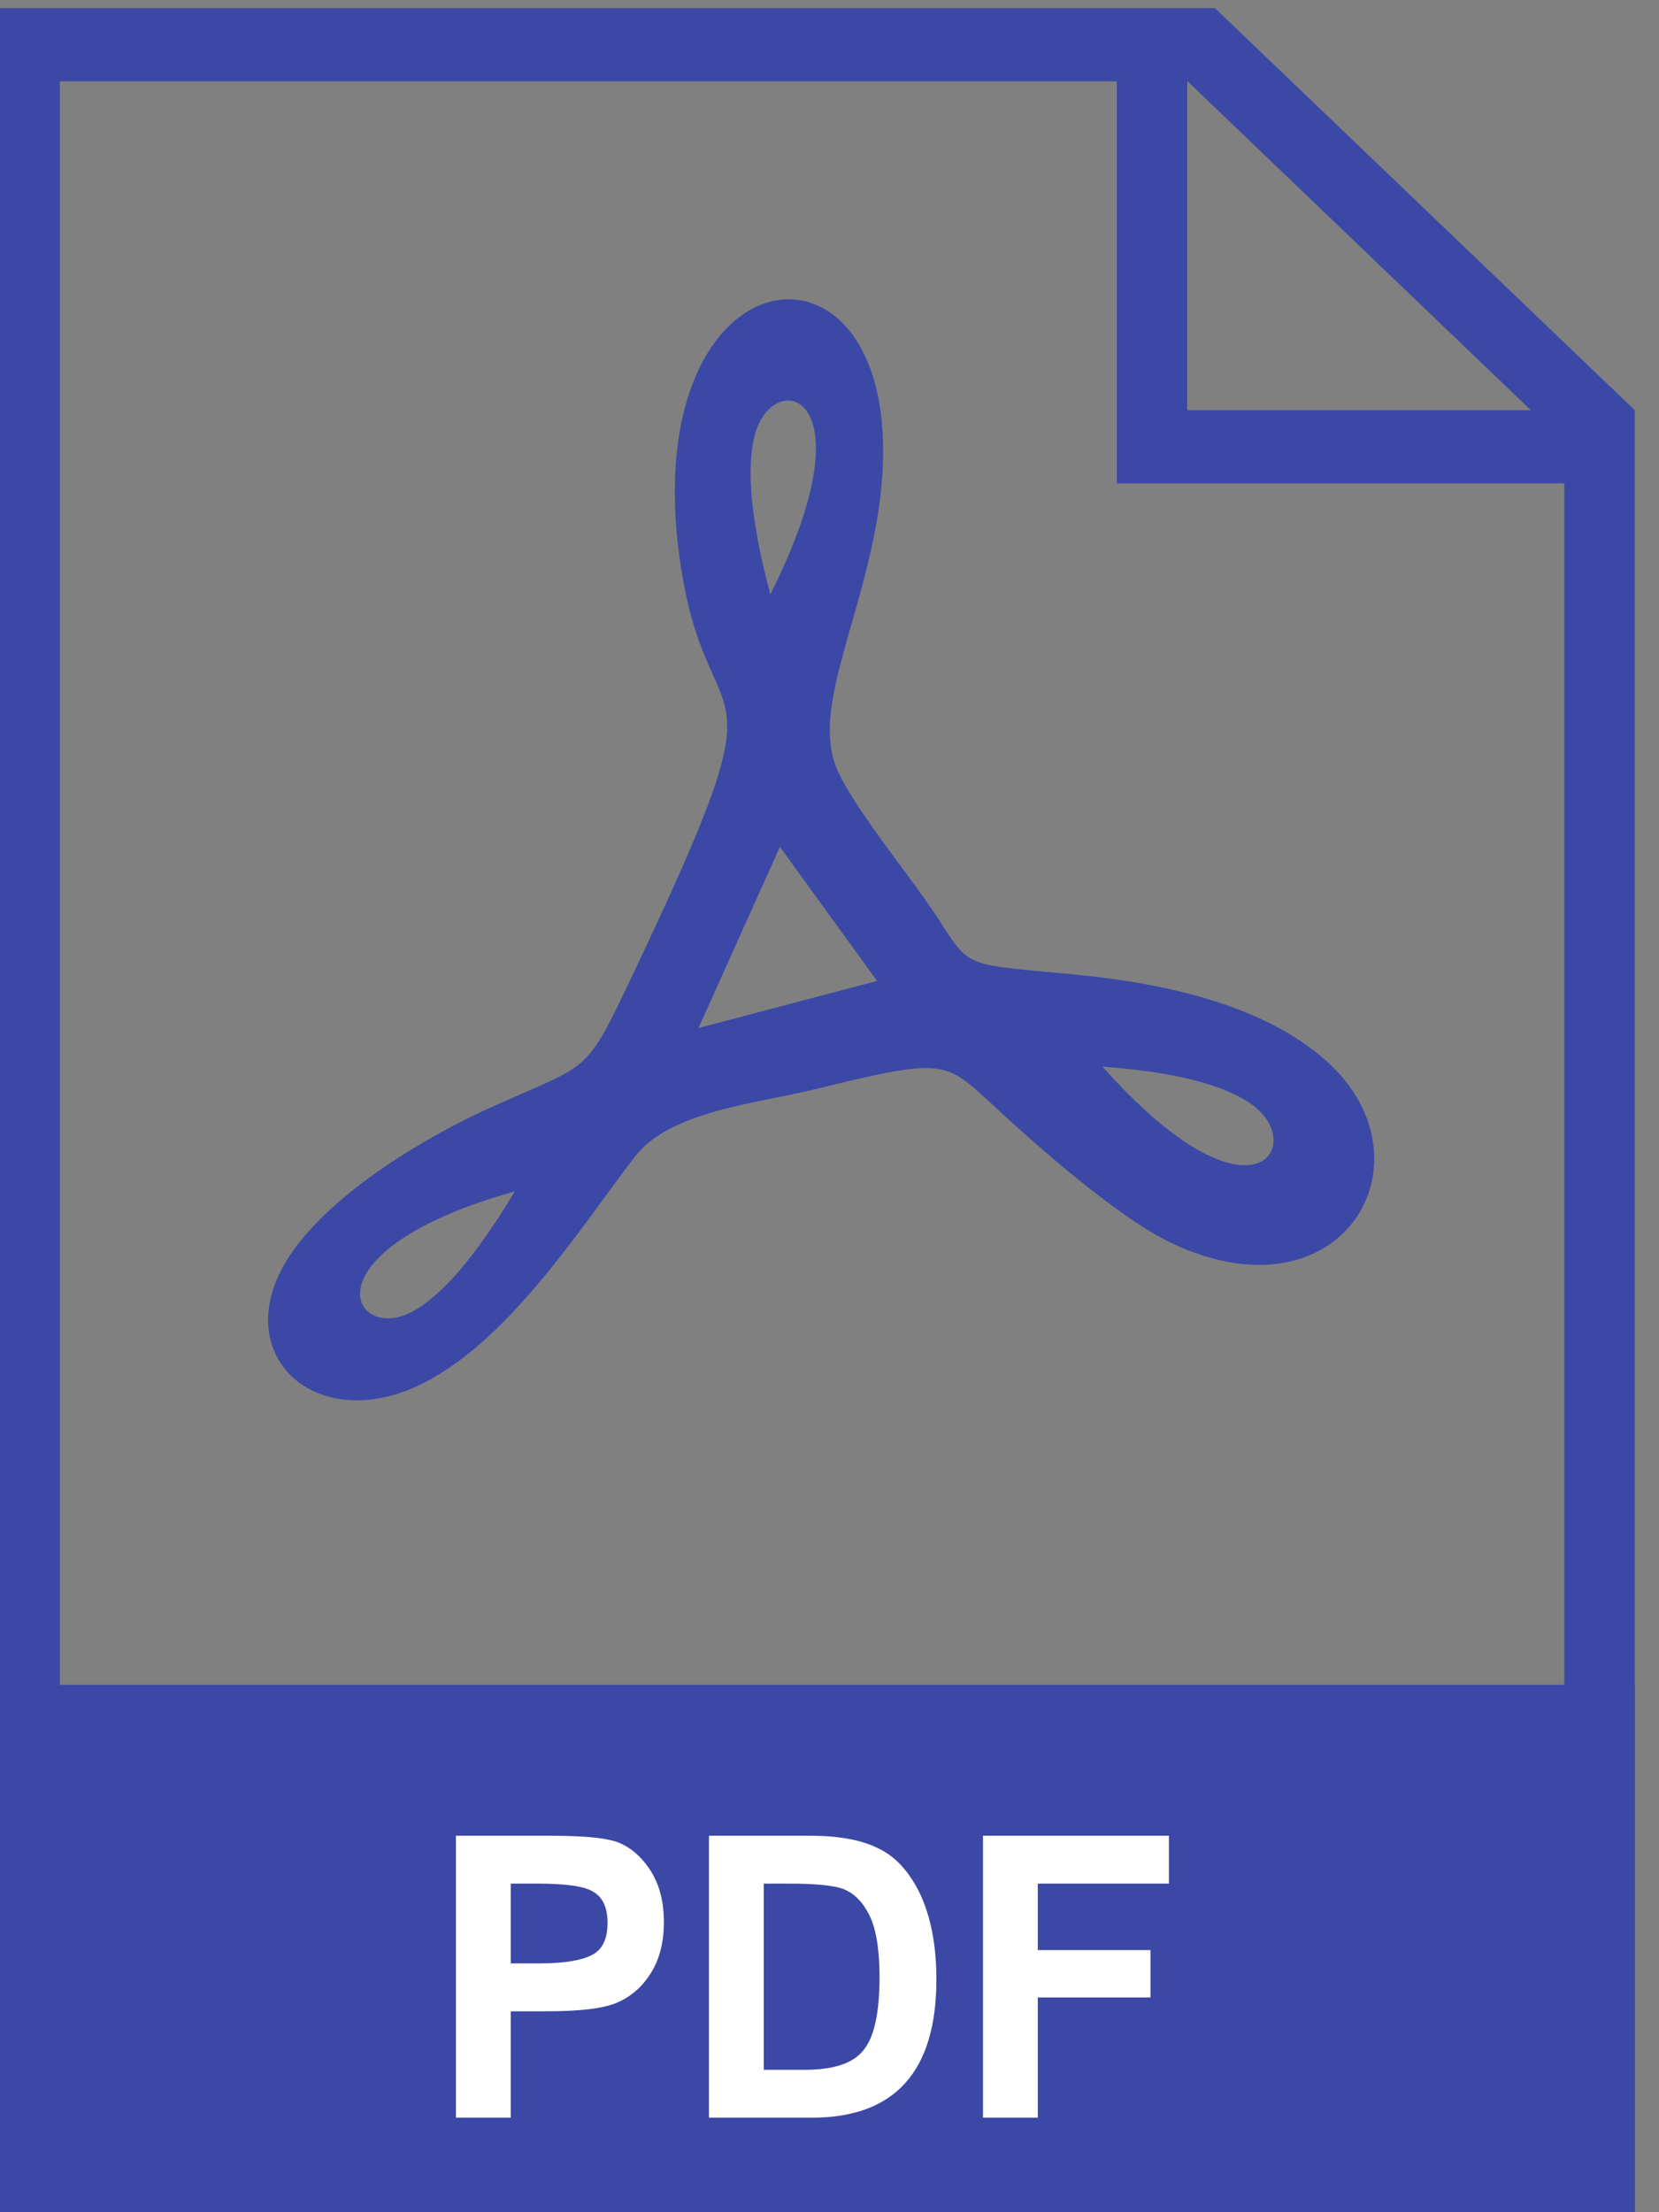
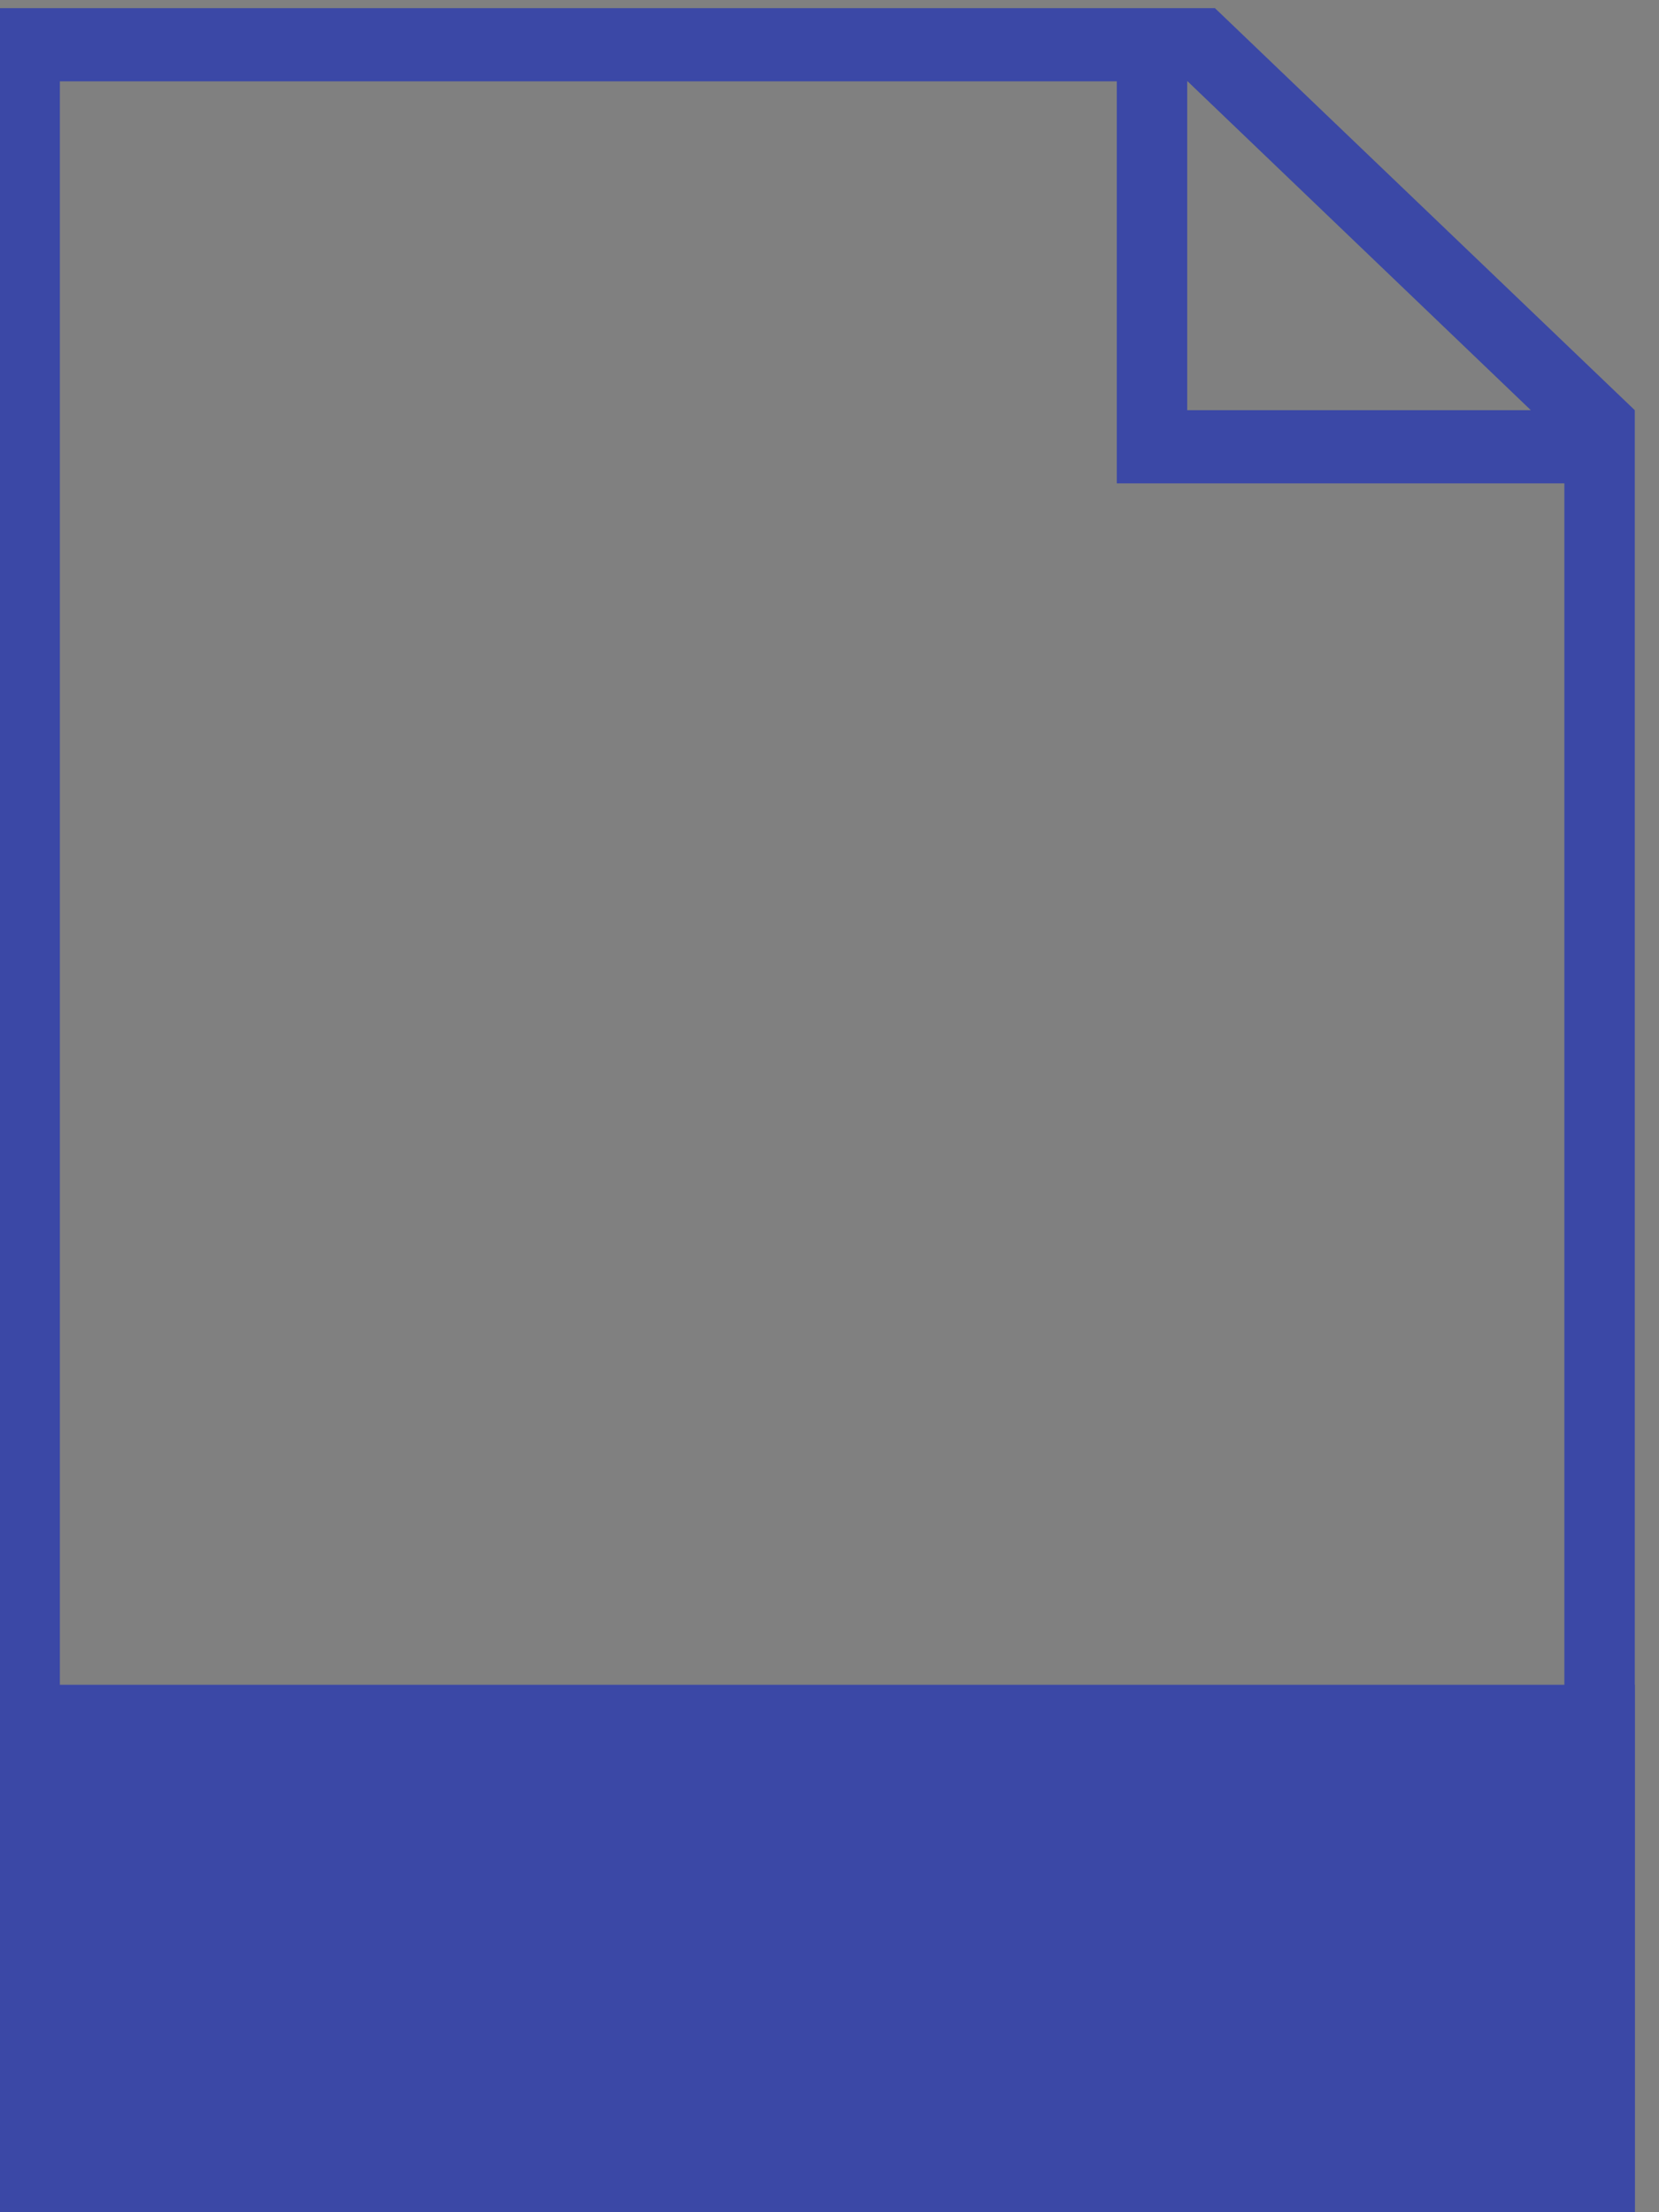
<svg xmlns="http://www.w3.org/2000/svg" width="100%" height="100%" viewBox="0 0 21 28" version="1.1" xml:space="preserve" style="fill-rule:evenodd;clip-rule:evenodd;stroke-linejoin:round;stroke-miterlimit:2;">
  <rect x="0" y="0" width="21" height="28" fill="#808080" stroke="none" />
  <g transform="matrix(1,0,0,1,-1539,-1089.85)">
    <g transform="matrix(1,0,0,1,0,-1211.15)">
      <g transform="matrix(0.027,0,0,0.028,1522.28,2287.21)">
        <path d="M1175.85,529.251L1175.85,677.926L1336.96,677.926L1176.02,529.251L1175.85,529.251ZM1352.67,711L1142.83,711L1142.83,529.251L647.33,529.251L647.33,1470.75L1352.67,1470.75L1352.67,711ZM614.307,496.175L1188.84,496.175L1385.69,677.926L1385.69,1503.83L614.307,1503.83L614.307,496.175Z" style="fill:rgb(59,72,166);" />
        <g transform="matrix(1,0,0,1.32,0,-489.163)">
          <rect x="614.307" y="1320.63" width="771.383" height="183.2" style="fill:rgb(59,72,166);" />
        </g>
        <g transform="matrix(1.498,0,0,1.498,-497.855,-721.666)">
-           <path d="M1053.38,1449.55L1053.38,1364.46L1111.57,1364.46L1111.57,1378.92L1070.53,1378.92L1070.53,1398.98L1105.8,1398.98L1105.8,1413.27L1070.53,1413.27L1070.53,1449.55L1053.38,1449.55ZM984.771,1378.92L984.771,1435.11L997.434,1435.11C1006.25,1435.11 1012.34,1433.34 1015.71,1429.49C1019.24,1425.63 1021,1418.25 1021,1407.01C1021,1398.66 1019.88,1392.4 1017.79,1388.39C1015.71,1384.37 1012.98,1381.8 1009.62,1380.52C1006.25,1379.39 1000.48,1378.92 992.464,1378.92L984.771,1378.92ZM967.617,1364.46L998.877,1364.46C1007.69,1364.46 1014.91,1365.58 1020.36,1368.16C1025.81,1370.57 1030.29,1375.22 1033.66,1381.96C1037.03,1388.87 1038.8,1397.54 1038.8,1407.81C1038.8,1435.59 1025.81,1449.55 999.84,1449.55L967.617,1449.55L967.617,1364.46ZM905.58,1378.92L905.58,1402.99L914.879,1402.99C922.571,1402.99 927.861,1402.03 931.067,1400.43C934.273,1398.82 935.877,1395.61 935.877,1390.79C935.877,1386.3 934.434,1383.09 931.55,1381.48C928.824,1379.71 922.892,1378.92 913.916,1378.92L905.58,1378.92ZM888.428,1449.55L888.428,1364.46L915.999,1364.46C925.298,1364.46 932.19,1364.78 936.52,1365.75C940.846,1366.55 944.855,1369.12 948.222,1373.45C951.748,1377.95 953.512,1383.57 953.512,1390.63C953.512,1396.73 952.068,1402.03 949.342,1406.05C946.619,1410.22 943.09,1413.11 938.763,1414.88C934.434,1416.64 927.061,1417.45 916.802,1417.45L905.58,1417.45L905.58,1449.55L888.428,1449.55Z" style="fill:white;fill-rule:nonzero;" />
-         </g>
+           </g>
        <g transform="matrix(0.824,0,0,0.824,184.408,168.804)">
-           <path d="M925.138,956.81L1026.77,930.96L971.466,857.425L925.138,956.81ZM1155.01,978.004C1196.21,980.893 1224.75,987.96 1240.62,999.196C1271.72,1021.35 1240.14,1070.16 1155.01,978.004ZM820.619,1046.4C798.817,1081.56 779.26,1103.72 761.948,1112.55C727.961,1129.89 699.588,1079.15 820.619,1046.4ZM966.014,718.867C954.955,678.886 952.068,649.507 957.358,630.882C967.777,594.113 1024.21,607.601 966.014,718.867ZM764.831,1153.33C815.969,1130.69 857.968,1066.31 888.748,1027.61C908.626,1002.41 957.358,998.393 991.504,990.366C1062.68,973.509 1065.08,974.472 1089.93,996.63C1116.7,1020.71 1164.31,1061.33 1195.09,1075.14C1291.44,1118.49 1344.66,1030.34 1283.58,975.915C1246.07,942.682 1185.31,931.442 1135.46,927.107C1068.45,921.167 1081.43,923.896 1054.34,886.647C1039.27,866.098 1013.95,835.591 1004.65,816.325C989.258,784.854 1014.91,739.898 1025.97,681.938C1058.83,509.18 889.068,516.727 914.236,697.832C929.787,808.778 978.839,742.468 888.105,926.788C860.054,983.625 864.701,975.275 806.673,1000.48C772.367,1015.41 716.902,1046.24 692.535,1081.72C656.625,1134.23 705.2,1179.66 764.831,1153.33Z" style="fill:rgb(59,72,166);" />
-         </g>
+           </g>
      </g>
    </g>
  </g>
</svg>